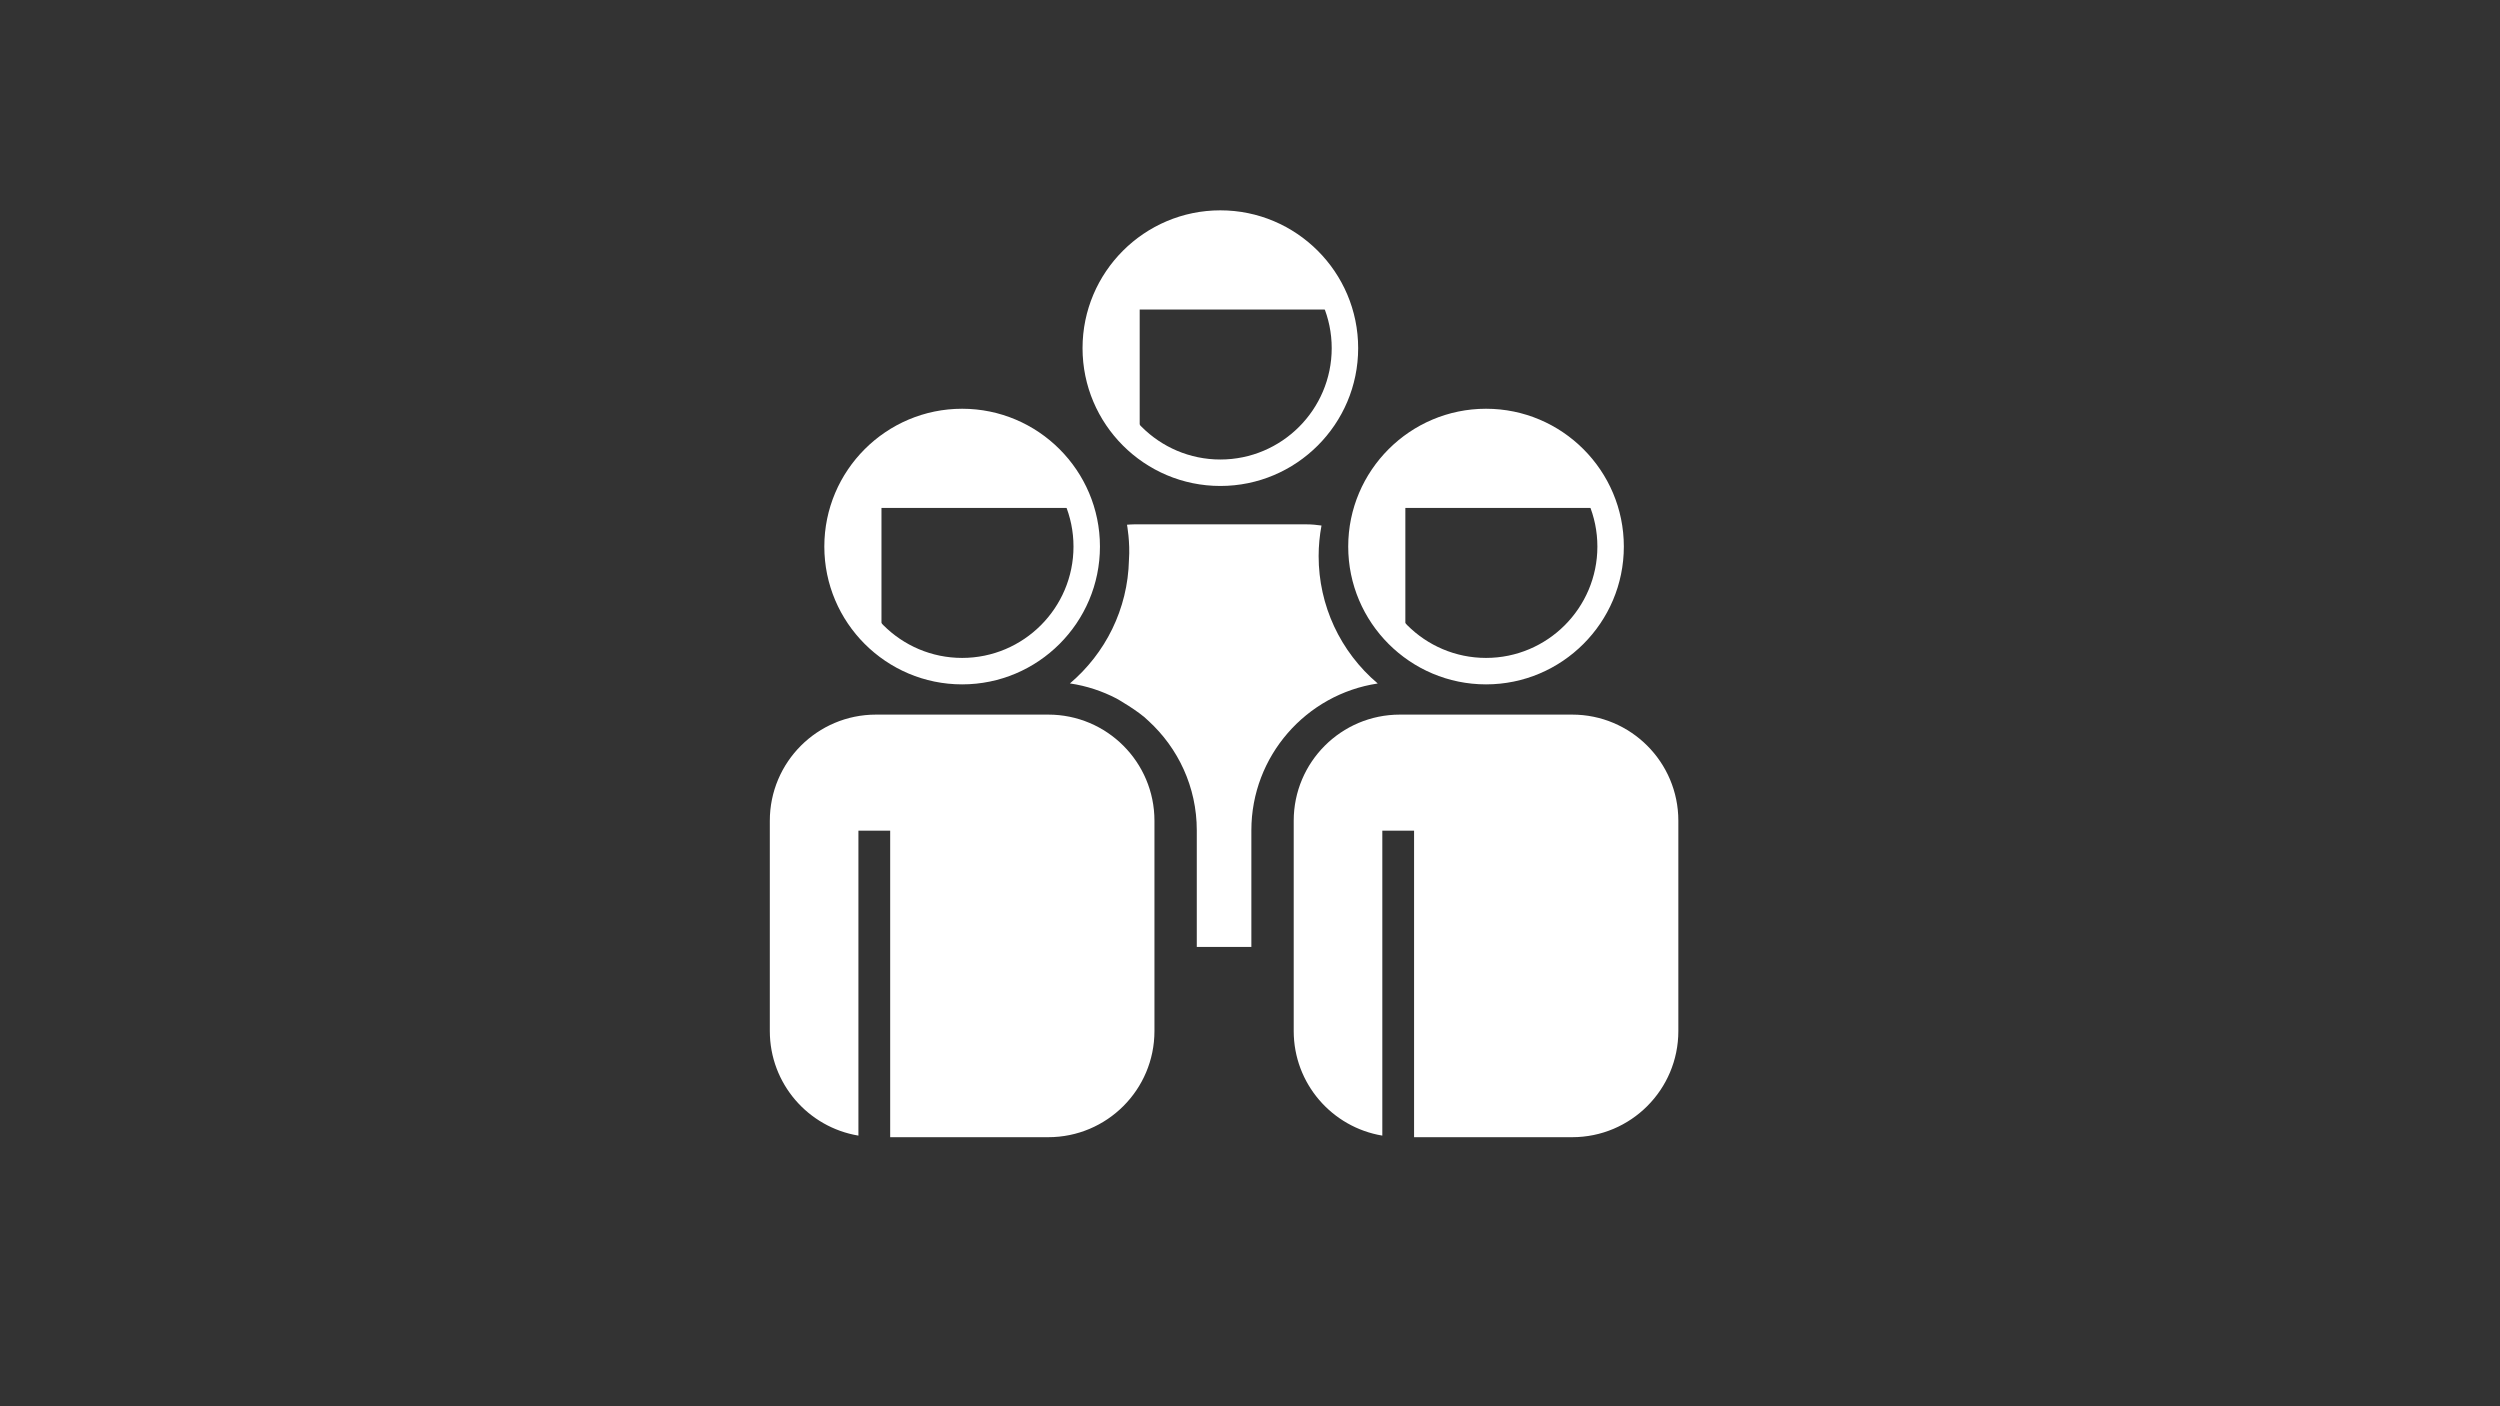
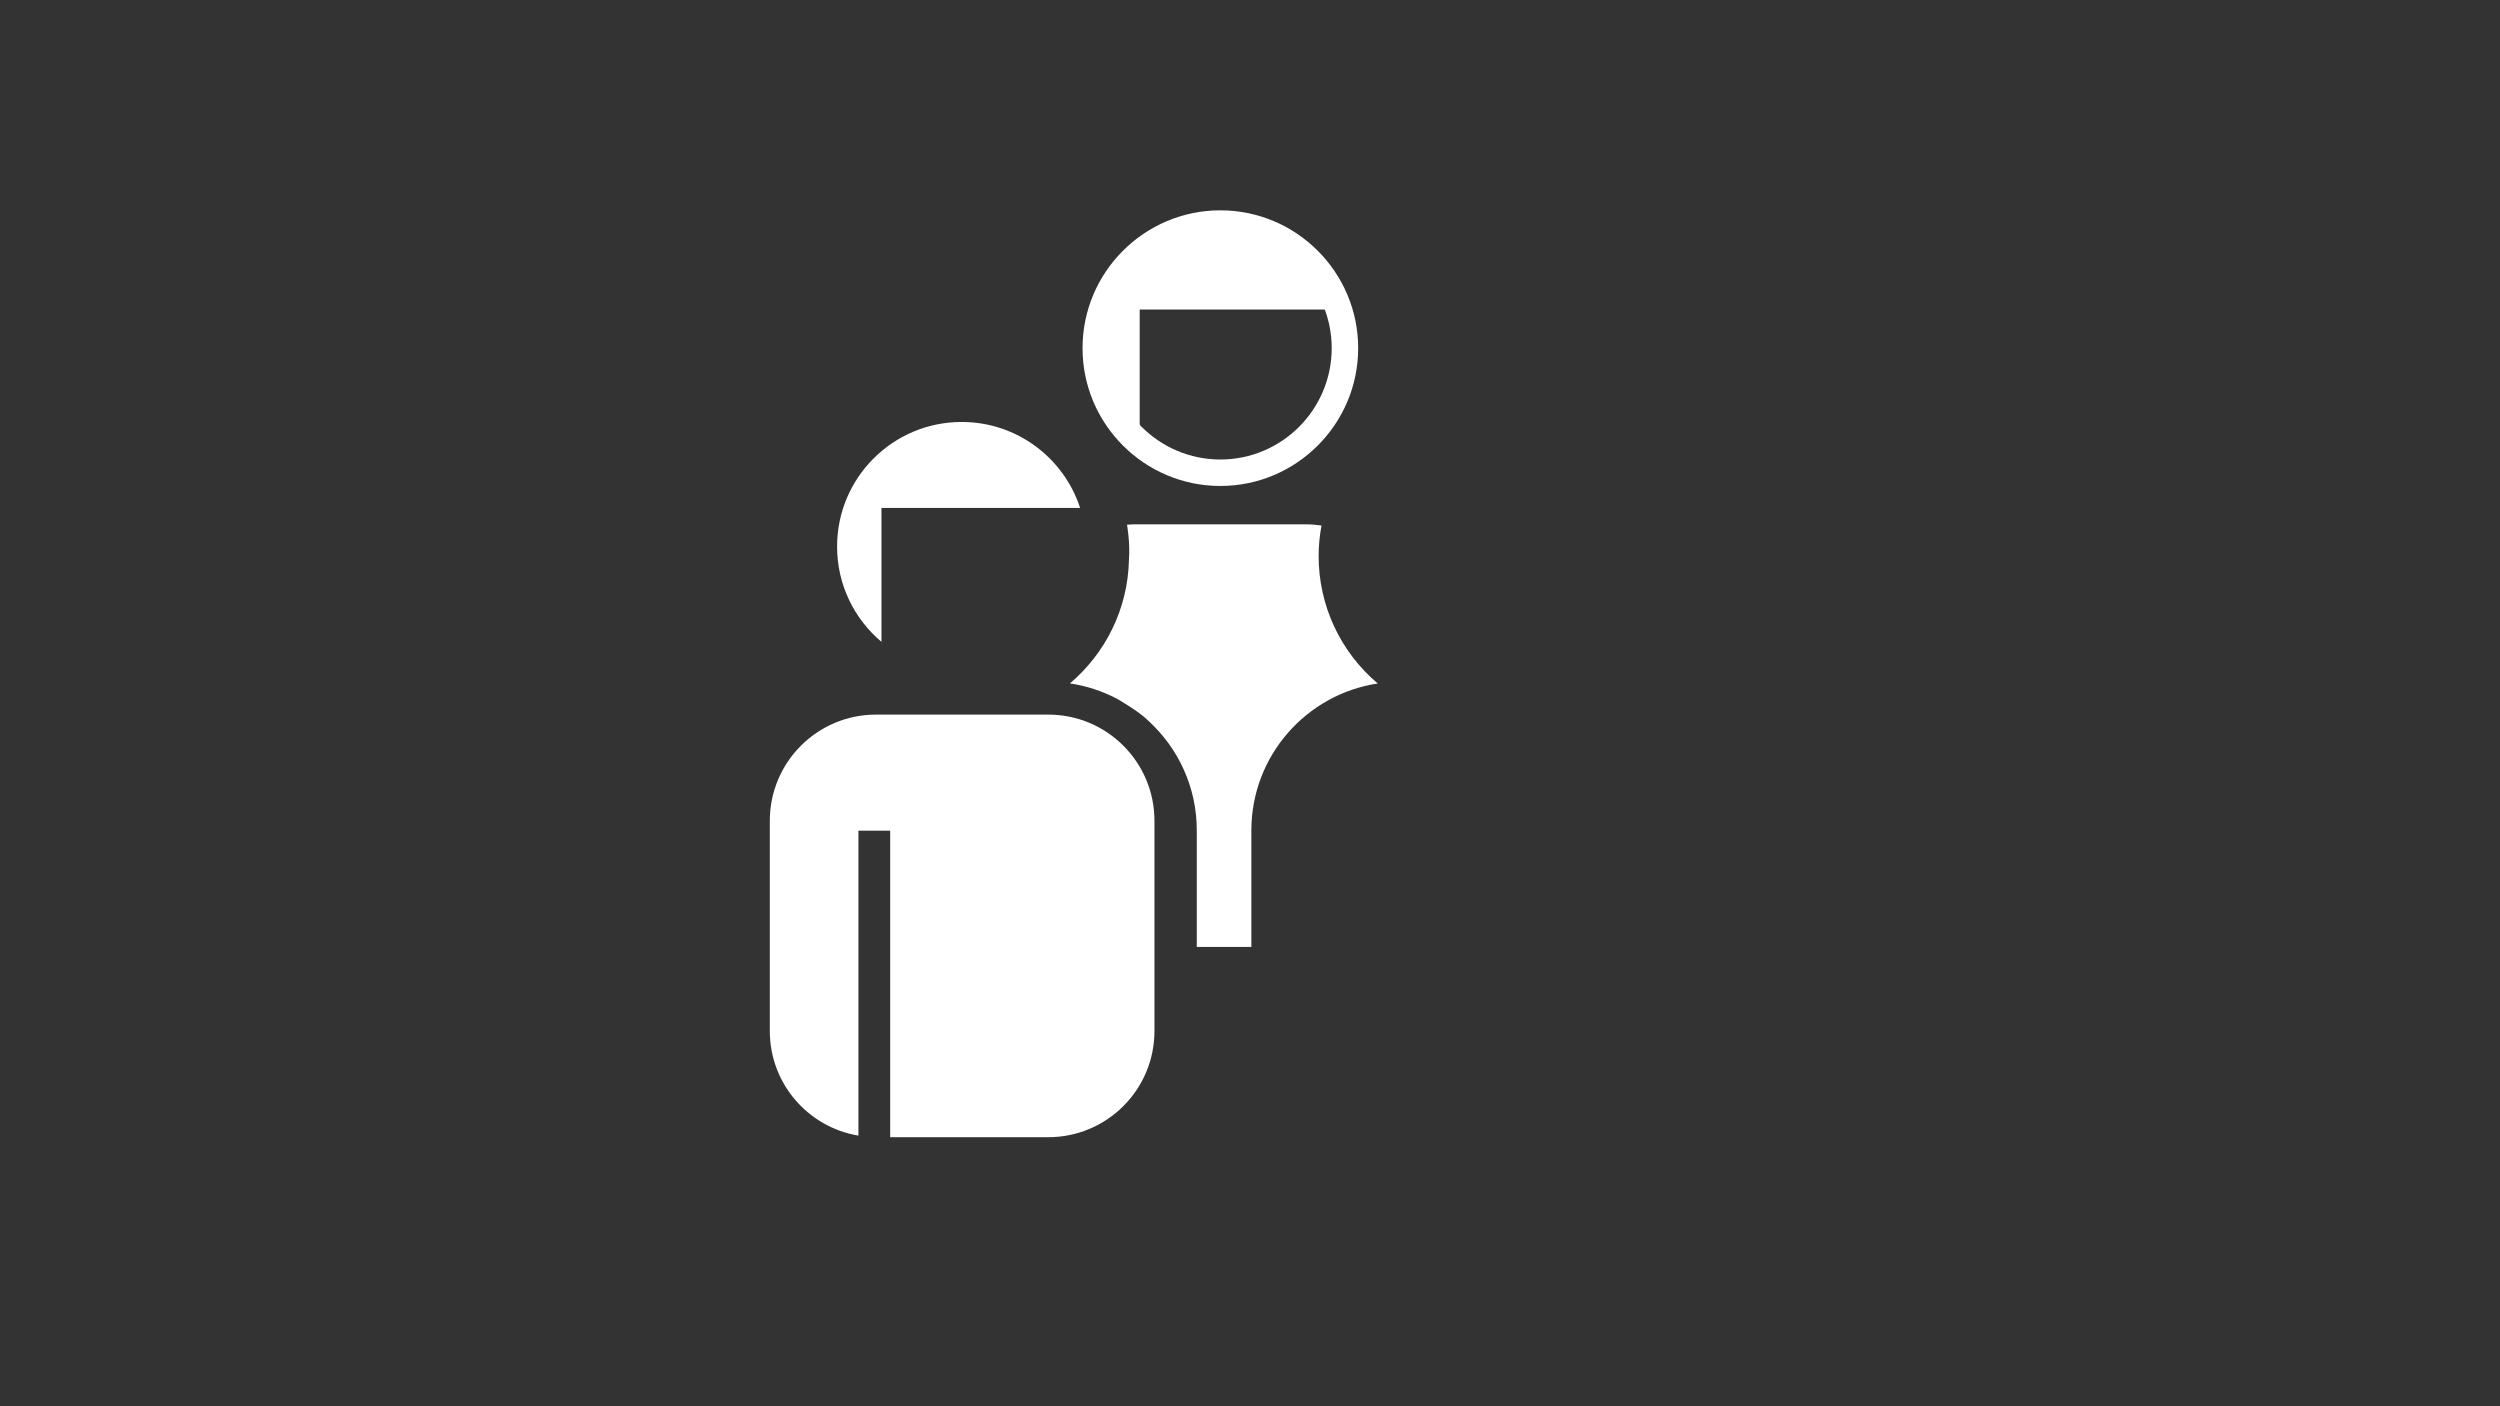
<svg xmlns="http://www.w3.org/2000/svg" id="a" viewBox="0 0 1920 1080">
  <rect x="0" y="0" width="1920" height="1080" fill="#333333" stroke="none" />
-   <path d="m738.92,525.6c-58.36,0-105.84-47.48-105.84-105.84s47.48-105.84,105.84-105.84,105.84,47.48,105.84,105.84-47.48,105.84-105.84,105.84Zm0-191.36c-47.16,0-85.52,38.36-85.52,85.52s38.36,85.52,85.52,85.52,85.52-38.36,85.52-85.52-38.36-85.52-85.52-85.52Z" style="fill:#fff; stroke-width:0px;" />
  <path d="m676.98,390.08h152.55c-12.49-38.31-48.48-66.01-90.97-66.01-52.84,0-95.68,42.84-95.68,95.68,0,29.38,13.25,55.65,34.09,73.2v-102.88Z" style="fill:#fff; stroke-width:0px;" />
  <path d="m805.09,548.82h-132.34c-45.03,0-81.53,36.5-81.53,81.53v161.48c0,40.43,29.45,73.89,68.05,80.32v-234.19h24.39v235.4h121.43c45.03,0,81.53-36.5,81.53-81.53v-161.48c0-45.03-36.5-81.53-81.53-81.53Z" style="fill:#fff; stroke-width:0px;" />
-   <path d="m1141.27,525.6c-58.36,0-105.84-47.48-105.84-105.84s47.48-105.84,105.84-105.84,105.84,47.48,105.84,105.84-47.48,105.84-105.84,105.84Zm0-191.36c-47.16,0-85.52,38.36-85.52,85.52s38.36,85.52,85.52,85.52,85.52-38.36,85.52-85.52-38.36-85.52-85.52-85.52Z" style="fill:#fff; stroke-width:0px;" />
-   <path d="m1079.32,390.08h152.55c-12.49-38.31-48.48-66.01-90.97-66.01-52.84,0-95.68,42.84-95.68,95.68,0,29.38,13.25,55.65,34.09,73.2v-102.88Z" style="fill:#fff; stroke-width:0px;" />
-   <path d="m1207.44,548.82h-132.34c-45.03,0-81.53,36.5-81.53,81.53v161.48c0,40.43,29.45,73.89,68.05,80.32v-234.19h24.39v235.4h121.43c45.03,0,81.53-36.5,81.53-81.53v-161.48c0-45.03-36.5-81.53-81.53-81.53Z" style="fill:#fff; stroke-width:0px;" />
  <path d="m937.23,373.22c-58.36,0-105.84-47.48-105.84-105.84s47.48-105.84,105.84-105.84,105.84,47.48,105.84,105.84-47.48,105.84-105.84,105.84Zm0-191.36c-47.16,0-85.52,38.36-85.52,85.52s38.36,85.52,85.52,85.52,85.52-38.36,85.52-85.52-38.36-85.52-85.52-85.52Z" style="fill:#fff; stroke-width:0px;" />
  <path d="m875.29,237.7h152.55c-12.49-38.31-48.48-66.01-90.97-66.01-52.84,0-95.68,42.84-95.68,95.68,0,29.38,13.25,55.65,34.09,73.2v-102.88Z" style="fill:#fff; stroke-width:0px;" />
  <path d="m881.97,553.58c22.81,20.86,37.16,50.83,37.16,84.11v89.55h41.92v-89.55c0-57.1,42.19-104.54,97.04-112.77-28.84-24.43-45.38-60.06-45.38-97.82,0-8.03.78-15.87,2.2-23.49-3.77-.53-7.59-.91-11.51-.91h-132.34c-1.86,0-3.69.16-5.52.28,0,0,2.5,13.51,1.5,26.96-.83,38-18.26,71.97-45.34,94.93,12.77,1.87,24.85,5.89,35.88,11.64,0,0,16.87,9.52,24.39,17.07Z" style="fill:#fff; stroke-width:0px;" />
</svg>